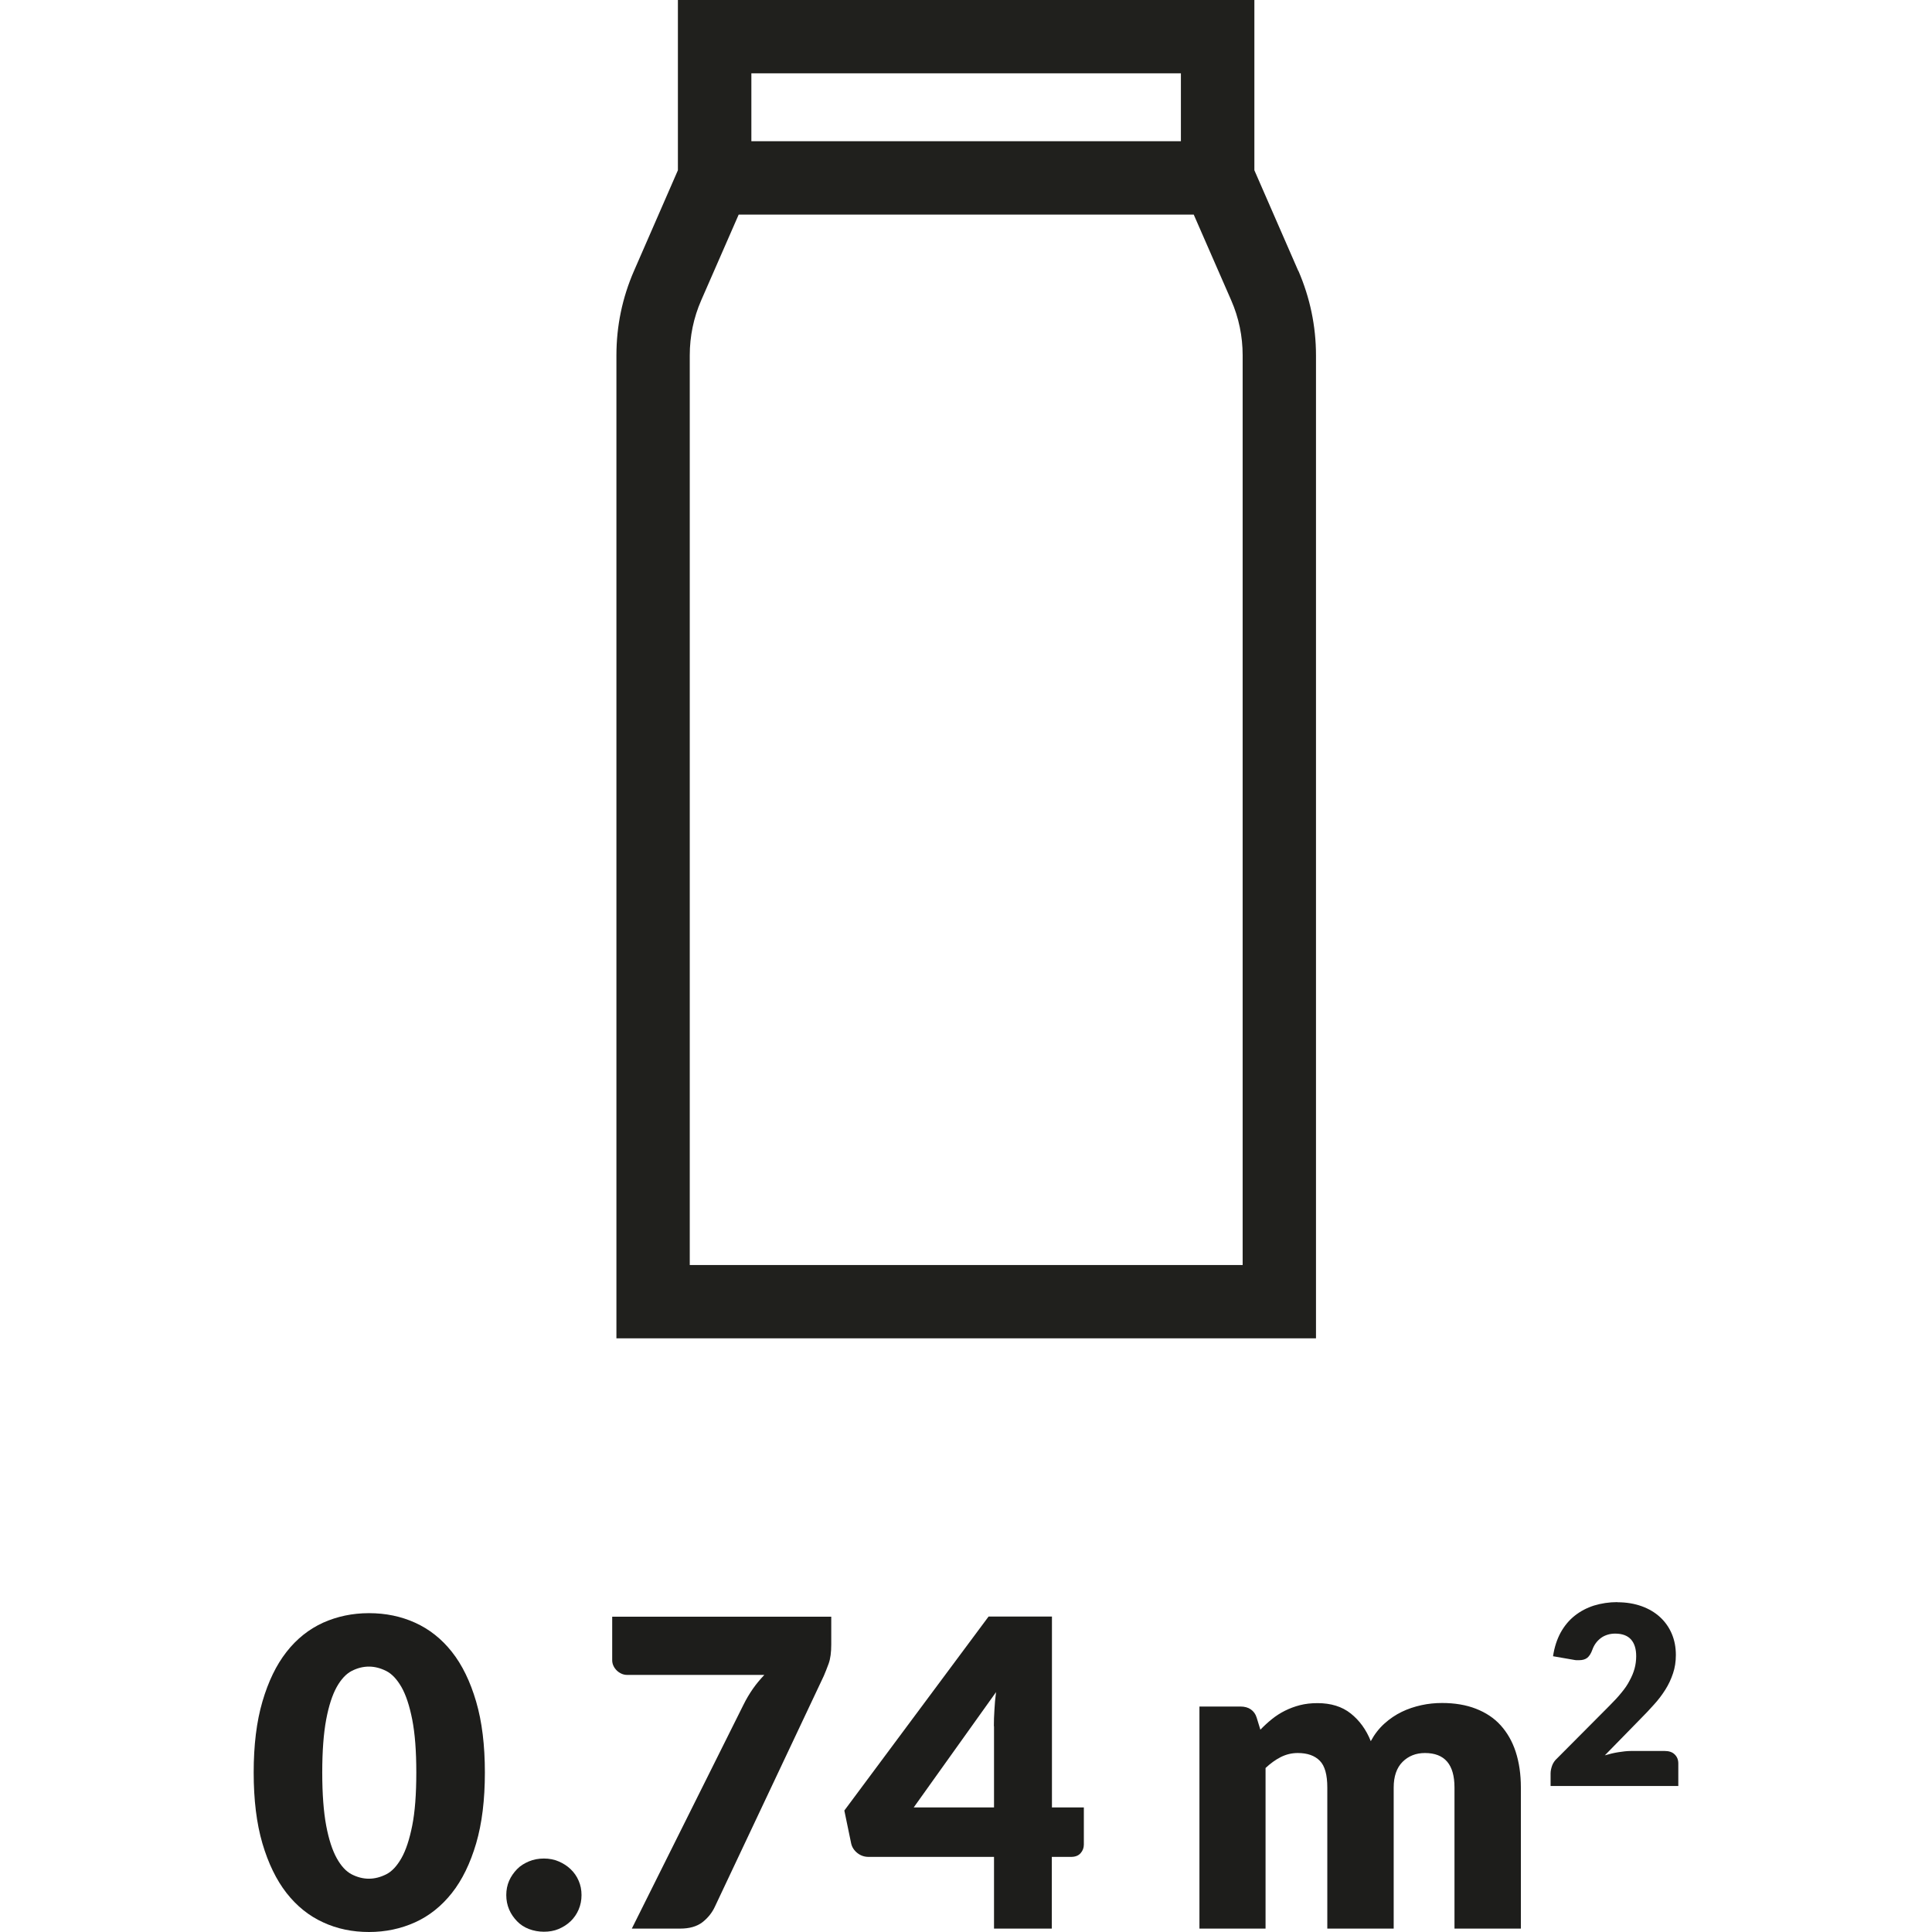
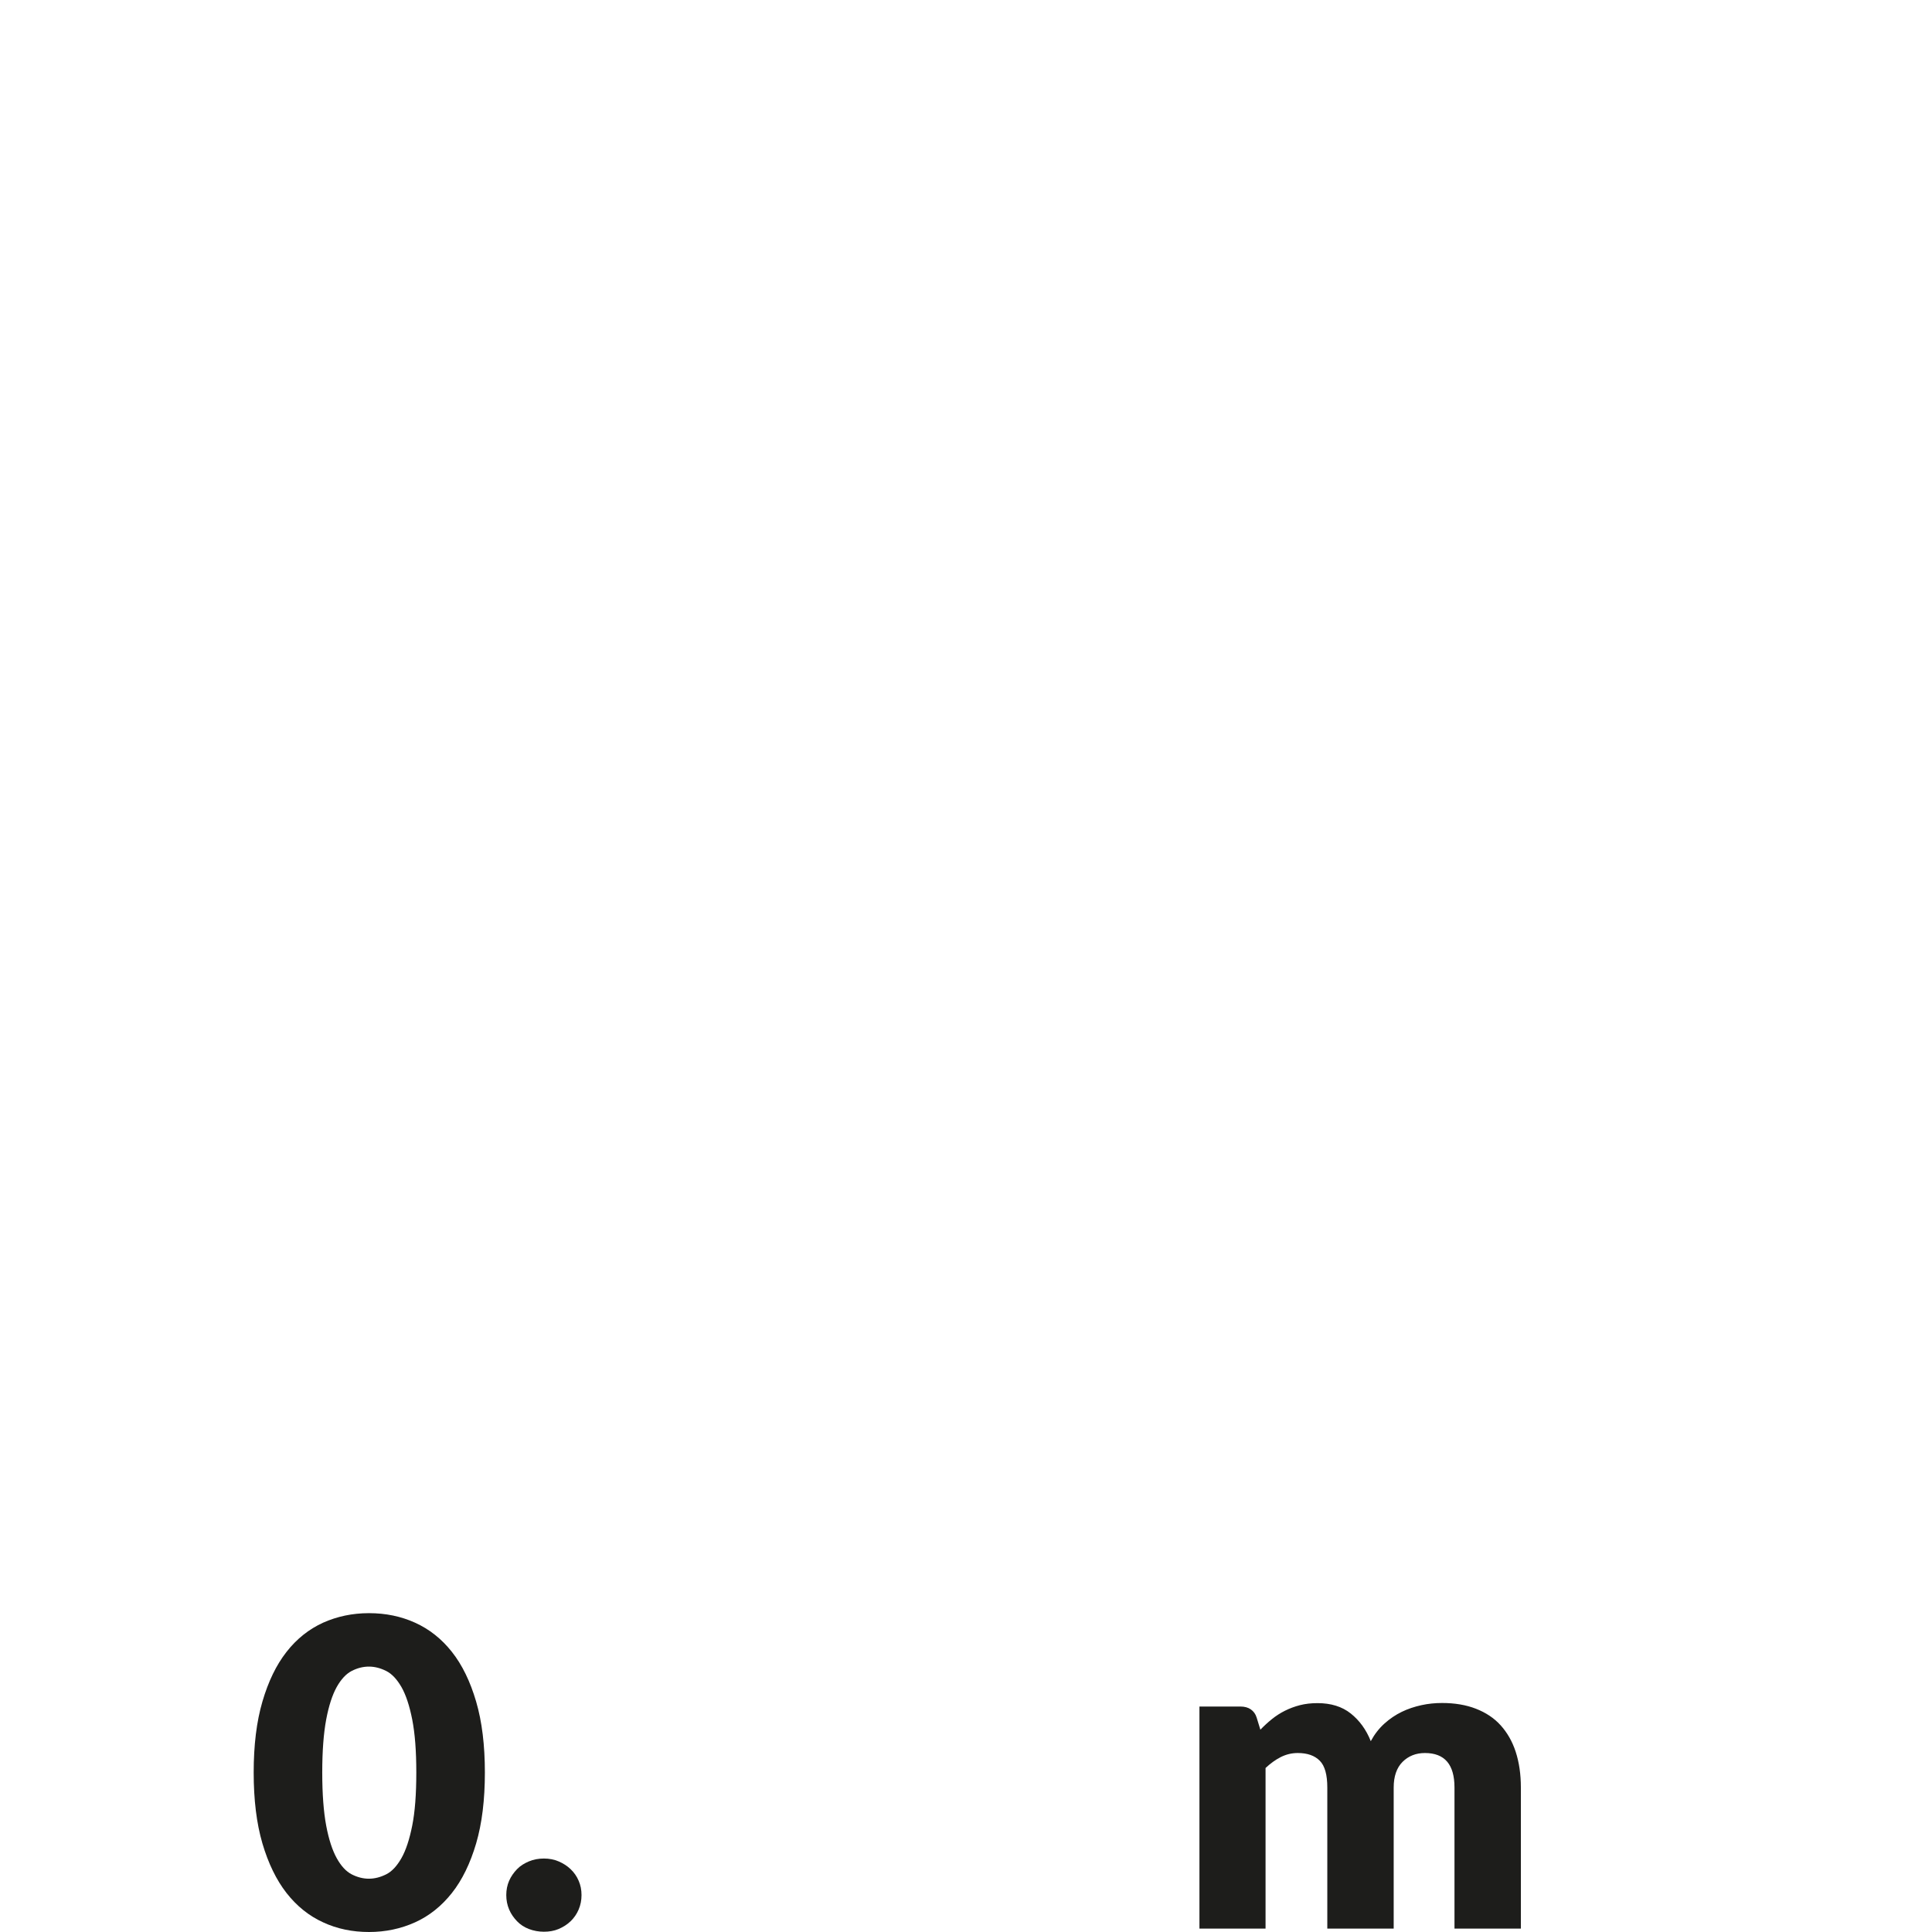
<svg xmlns="http://www.w3.org/2000/svg" id="Layer_1" viewBox="0 0 141.73 141.73">
  <defs>
    <style>.cls-1{fill:#20201d;}.cls-2{fill:#1d1d1b;}</style>
  </defs>
-   <path class="cls-1" d="M95.24,19.87l-3.22-7.38V0H49.73V12.49l-3.22,7.38c-.86,1.97-1.29,4.05-1.29,6.2V98.18h51.32V26.07c0-2.15-.44-4.23-1.29-6.2ZM55.12,5.38h31.51v4.98h-31.51V5.38Zm36.03,87.42H50.6V26.07c0-1.4,.28-2.76,.84-4.04l2.75-6.29h33.38l2.75,6.29c.56,1.28,.84,2.64,.84,4.04V92.8Z" />
  <g>
    <path class="cls-2" d="M35.57,130.03c0,2-.21,3.73-.64,5.2-.43,1.46-1.02,2.68-1.78,3.64-.76,.96-1.66,1.68-2.7,2.15-1.04,.47-2.17,.71-3.38,.71s-2.34-.23-3.37-.71c-1.03-.47-1.93-1.19-2.68-2.15s-1.34-2.18-1.77-3.64c-.43-1.47-.64-3.2-.64-5.2s.21-3.73,.64-5.2,1.01-2.68,1.77-3.65c.75-.96,1.65-1.67,2.68-2.14,1.03-.46,2.15-.7,3.37-.7s2.34,.23,3.38,.7c1.04,.47,1.94,1.18,2.7,2.14,.76,.96,1.35,2.18,1.78,3.65s.64,3.2,.64,5.2Zm-5.03,0c0-1.58-.1-2.87-.3-3.89-.2-1.01-.46-1.8-.79-2.38-.33-.57-.7-.97-1.12-1.18s-.84-.32-1.27-.32-.85,.11-1.26,.32-.78,.61-1.1,1.18c-.32,.58-.58,1.37-.77,2.38-.19,1.01-.29,2.31-.29,3.89s.1,2.89,.29,3.9,.45,1.8,.77,2.38,.69,.98,1.1,1.19c.41,.21,.83,.32,1.26,.32s.85-.11,1.27-.32c.42-.21,.79-.61,1.12-1.19,.33-.58,.59-1.38,.79-2.38s.3-2.3,.3-3.9Z" />
    <path class="cls-2" d="M37.14,139.02c0-.38,.07-.73,.21-1.05,.14-.32,.34-.6,.58-.85s.54-.43,.87-.57,.7-.21,1.1-.21,.75,.07,1.08,.21,.63,.33,.88,.57c.25,.24,.45,.52,.59,.85,.14,.32,.21,.67,.21,1.05s-.07,.73-.21,1.06c-.14,.33-.34,.62-.59,.86-.25,.24-.55,.43-.88,.57s-.7,.2-1.08,.2-.76-.07-1.1-.2-.63-.32-.87-.57-.44-.53-.58-.86c-.14-.33-.21-.68-.21-1.06Z" />
-     <path class="cls-2" d="M60.98,118.6v2.04c0,.57-.06,1.04-.19,1.4-.13,.35-.25,.66-.36,.91l-7.99,16.93c-.21,.45-.52,.83-.92,1.14-.41,.31-.95,.46-1.62,.46h-3.55l8.17-16.38c.22-.45,.46-.85,.71-1.21s.54-.7,.84-1.02h-10.06c-.15,0-.29-.03-.42-.09-.13-.06-.25-.14-.35-.24-.1-.1-.18-.21-.24-.34-.06-.13-.09-.27-.09-.4v-3.2h16.08Z" />
-     <path class="cls-2" d="M77.15,132.59h2.36v2.73c0,.24-.08,.45-.24,.63-.16,.18-.39,.27-.7,.27h-1.41v5.26h-4.24v-5.26h-9.2c-.3,0-.58-.09-.82-.28s-.4-.43-.46-.71l-.5-2.41,10.58-14.23h4.65v13.99Zm-4.24-5.96c0-.37,.01-.76,.04-1.19,.02-.43,.06-.86,.12-1.31l-6.04,8.46h5.89v-5.96Z" />
    <path class="cls-2" d="M87.99,141.48v-16.29h3.01c.3,0,.56,.07,.76,.21s.35,.34,.43,.61l.27,.88c.27-.28,.55-.54,.85-.78s.61-.44,.95-.61c.34-.17,.71-.31,1.1-.41,.39-.1,.82-.15,1.29-.15,.98,0,1.8,.25,2.44,.76,.64,.51,1.13,1.18,1.47,2.03,.27-.5,.6-.93,1-1.29s.82-.64,1.27-.86c.45-.22,.94-.38,1.44-.49s1.01-.16,1.52-.16c.93,0,1.76,.14,2.48,.42s1.33,.68,1.81,1.21,.86,1.18,1.11,1.95c.25,.77,.38,1.64,.38,2.62v10.35h-4.87v-10.35c0-1.69-.72-2.53-2.17-2.53-.66,0-1.21,.22-1.64,.65s-.65,1.06-.65,1.88v10.35h-4.87v-10.35c0-.93-.18-1.59-.55-1.96-.37-.38-.91-.57-1.62-.57-.44,0-.85,.1-1.25,.3-.39,.2-.76,.47-1.11,.8v11.78h-4.87Z" />
-     <path class="cls-2" d="M118.65,117.54c.66,0,1.25,.1,1.78,.29,.53,.19,.98,.46,1.35,.8s.66,.75,.86,1.22c.2,.47,.3,.99,.3,1.56,0,.49-.07,.94-.21,1.35-.14,.42-.32,.81-.56,1.19-.24,.38-.51,.74-.83,1.09-.31,.35-.65,.71-1,1.06l-2.61,2.67c.34-.1,.67-.18,.99-.23s.63-.09,.92-.09h2.49c.3,0,.55,.08,.72,.25,.18,.17,.27,.39,.27,.67v1.65h-9.37v-.92c0-.18,.04-.37,.11-.57,.07-.2,.2-.39,.38-.55l3.85-3.87c.33-.33,.62-.64,.86-.94,.25-.3,.45-.59,.6-.89,.16-.29,.28-.58,.36-.87s.12-.6,.12-.92c0-.53-.13-.94-.38-1.22-.25-.28-.64-.43-1.16-.43-.21,0-.41,.03-.59,.09s-.34,.14-.48,.25-.26,.23-.36,.37-.18,.29-.24,.46c-.1,.28-.22,.47-.37,.6-.15,.12-.35,.18-.61,.18-.06,0-.13,0-.2,0-.07,0-.14-.02-.21-.03l-1.5-.26c.1-.67,.29-1.24,.56-1.74,.28-.5,.62-.91,1.04-1.24s.88-.57,1.41-.74c.53-.16,1.1-.25,1.71-.25Z" />
  </g>
</svg>